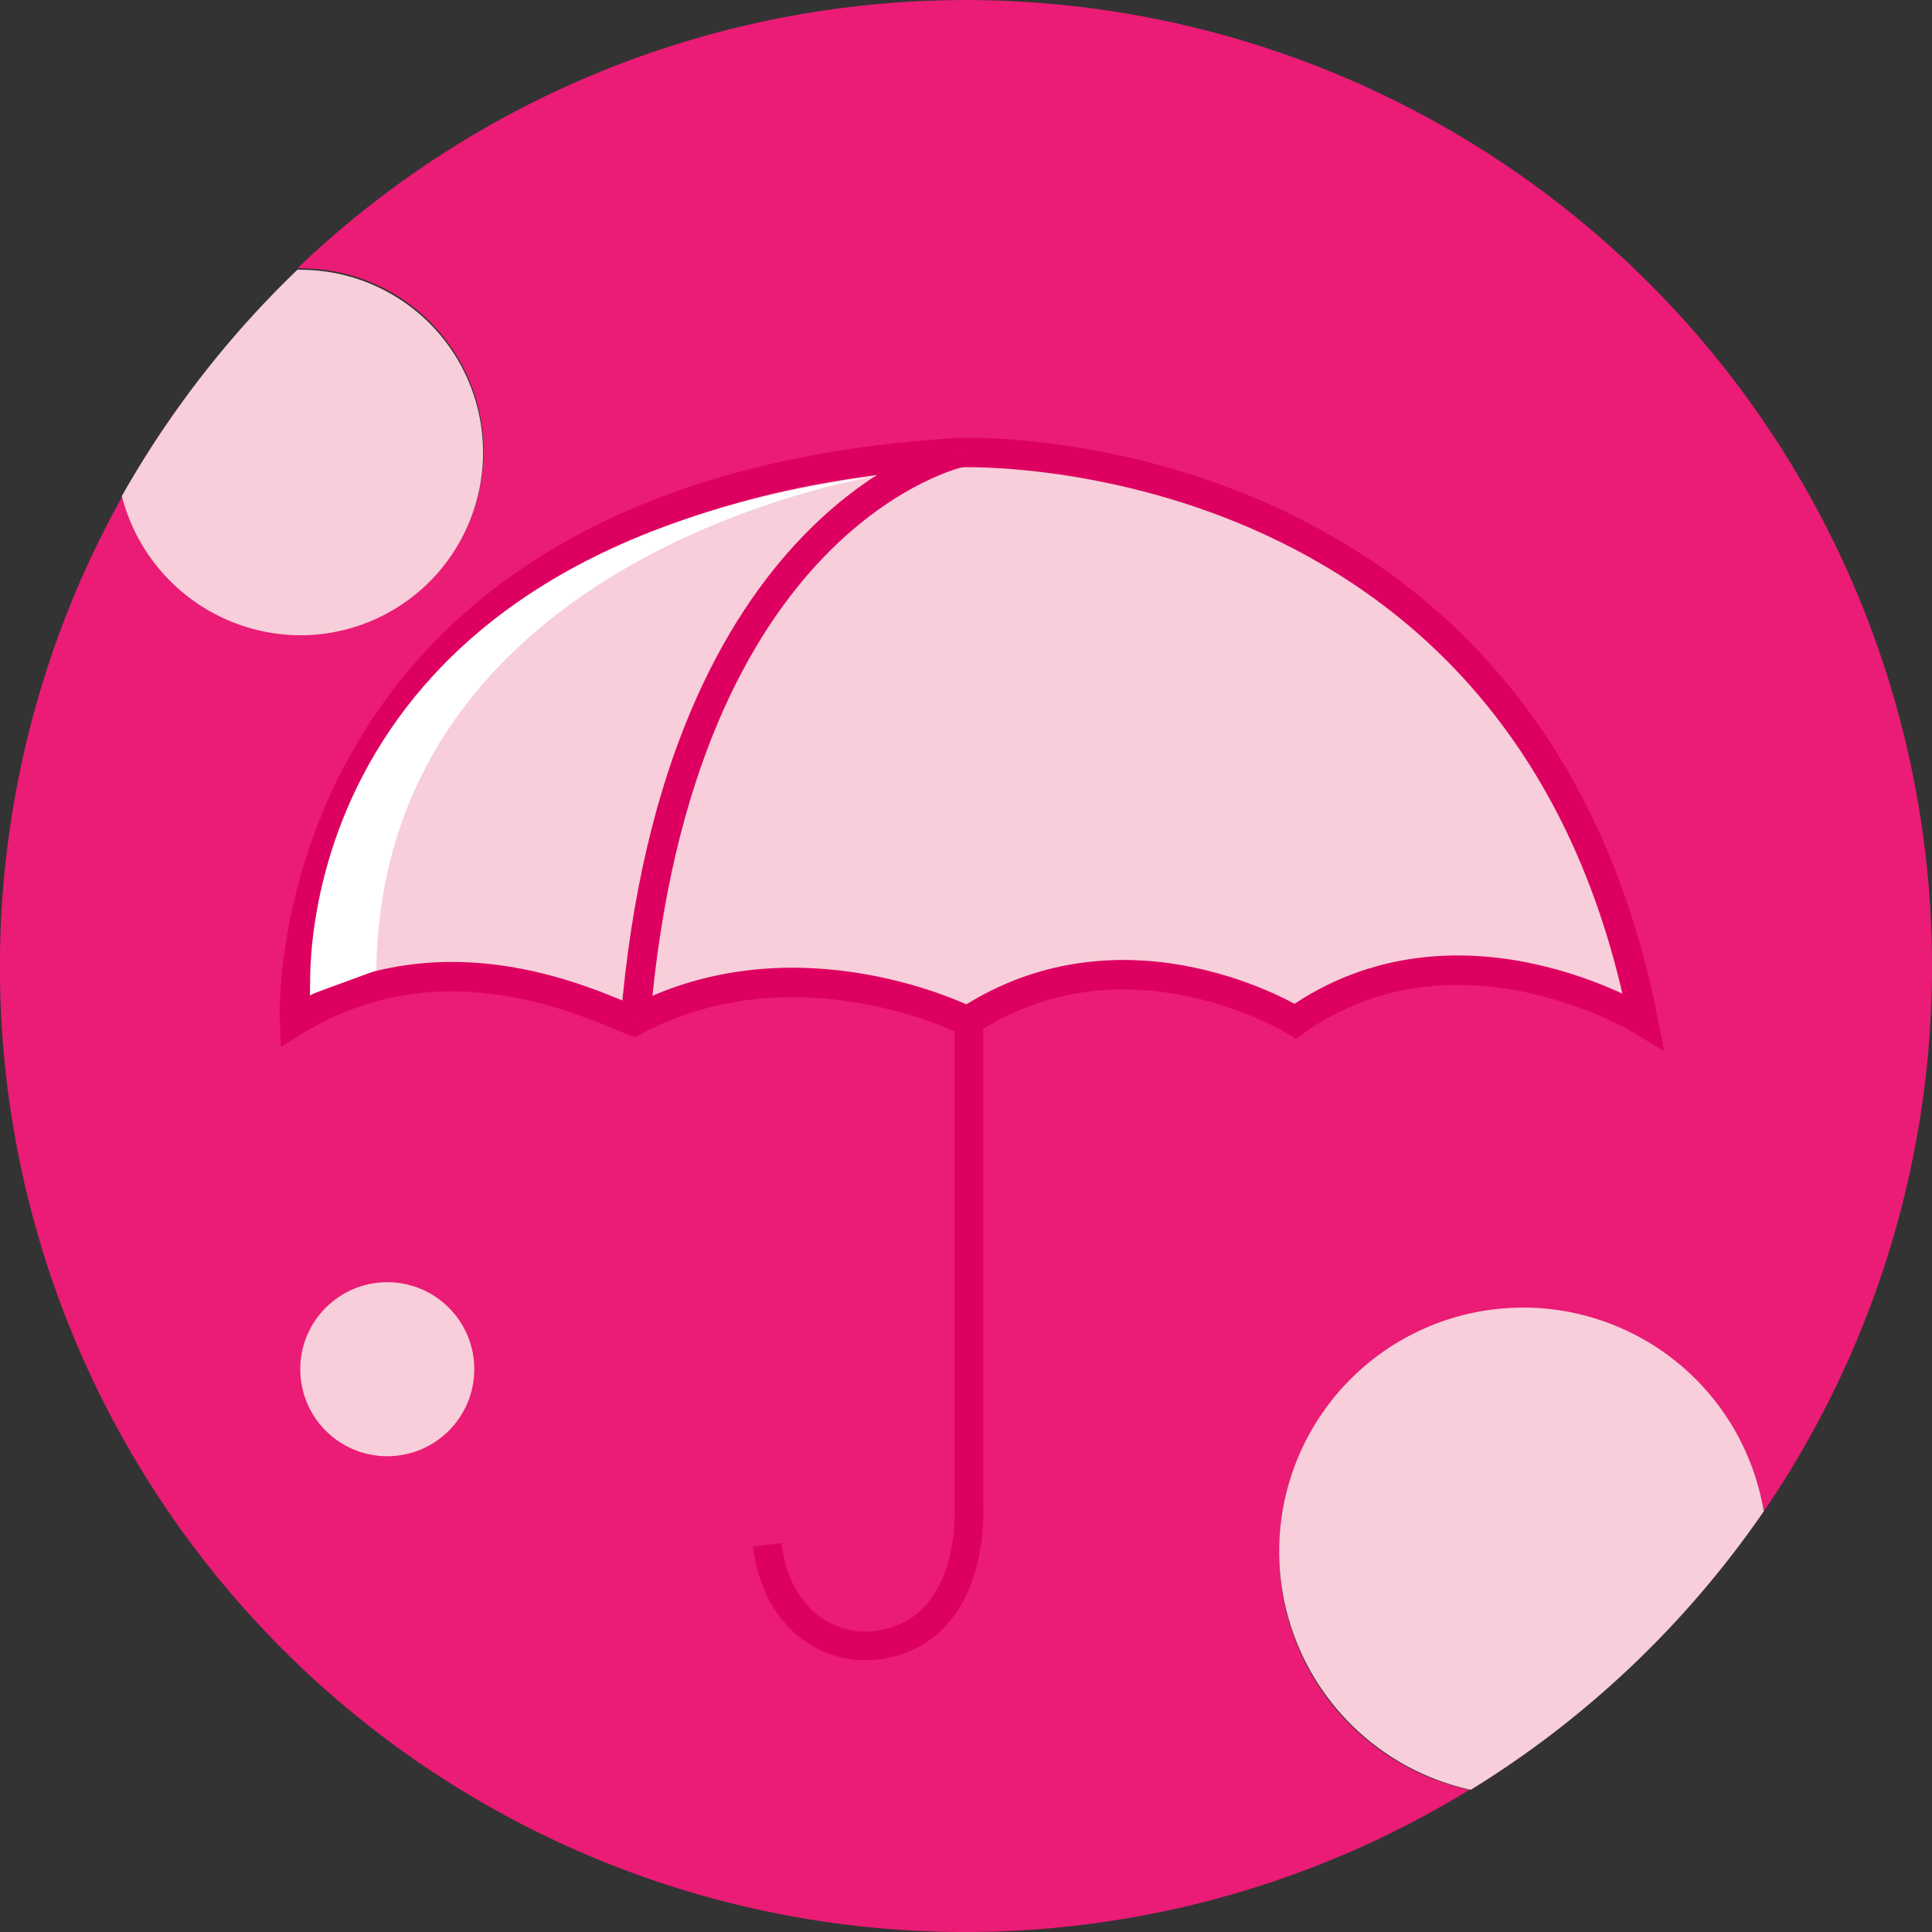
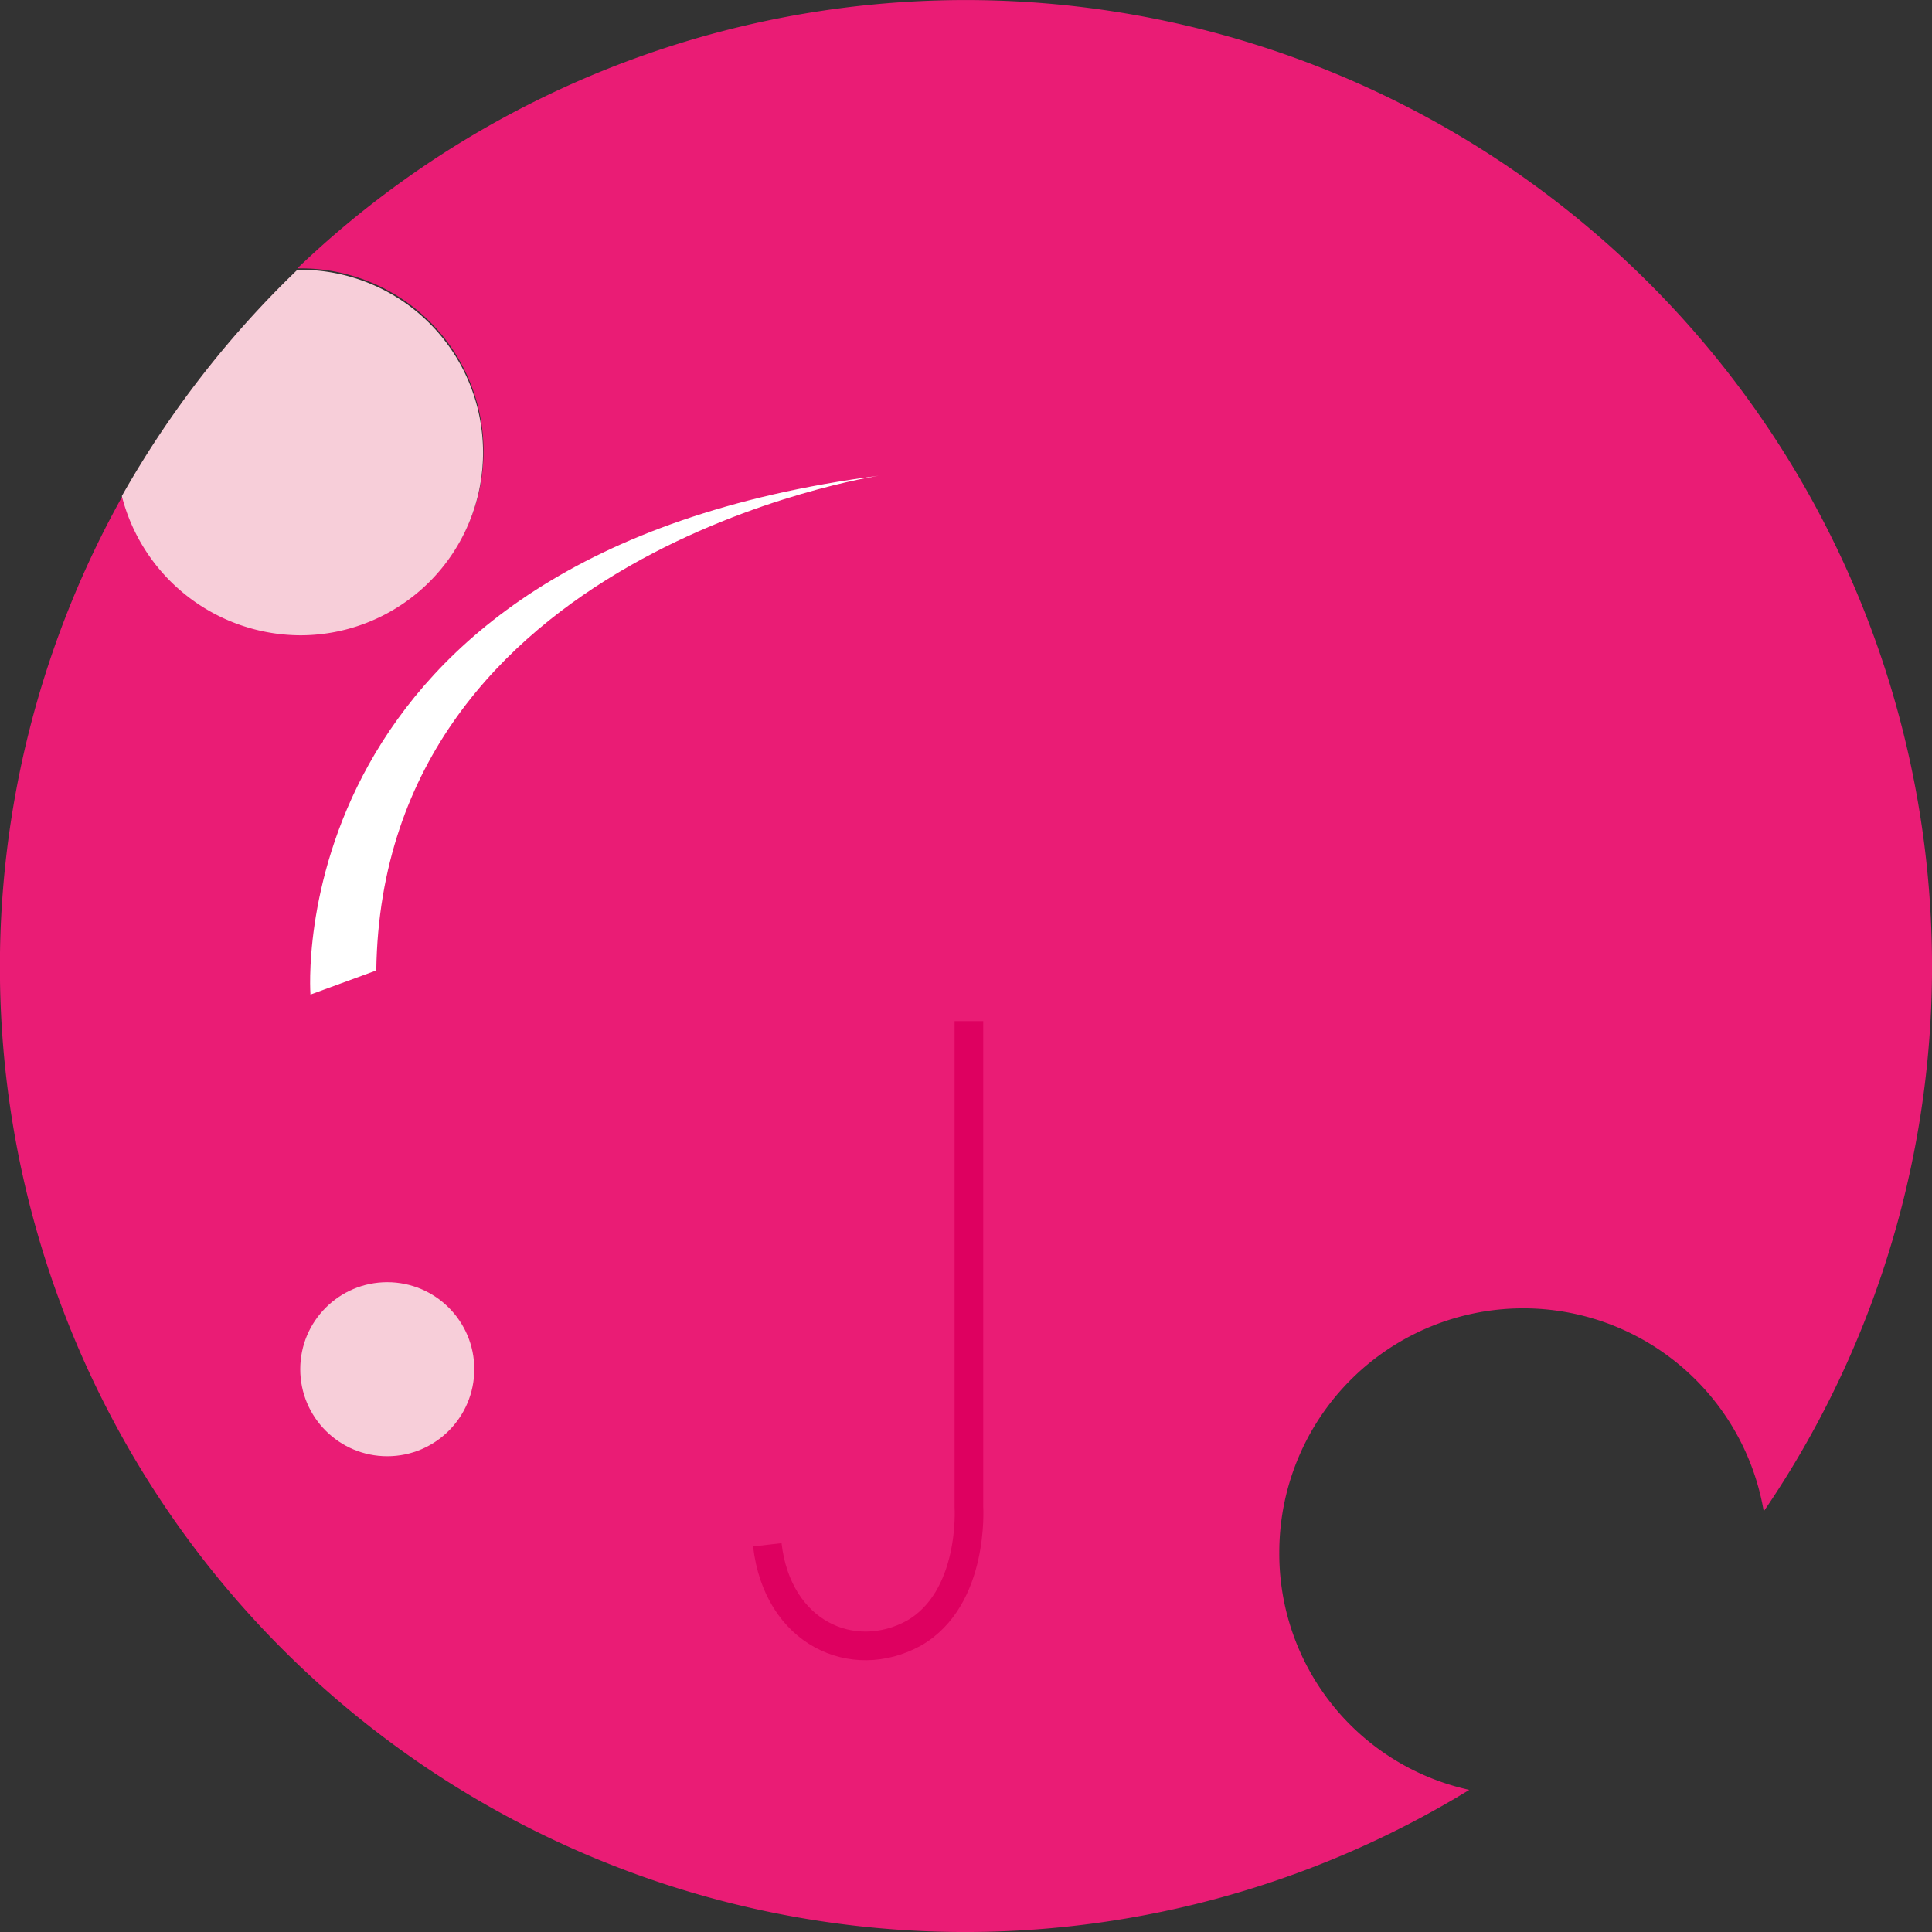
<svg xmlns="http://www.w3.org/2000/svg" width="118" height="118" viewBox="0 0 118 118">
  <rect x="0" y="0" width="118" height="118" fill="#333333" stroke="none" />
  <g transform="translate(0 0)">
    <path d="M78.135,94.99a14.9,14.9,0,0,1,29.589-2.48,59.025,59.025,0,0,0-89.563-75.92h.177A11.162,11.162,0,1,1,7.53,30.409a58.952,58.952,0,0,0,82.21,79.11A14.764,14.764,0,0,1,78.135,94.99Z" transform="translate(0 -0.2)" fill="#ea1c75" />
    <path d="M19.3,41.124a11.162,11.162,0,0,0,0-22.324h-.177A60.243,60.243,0,0,0,8.4,32.62,11.3,11.3,0,0,0,19.3,41.124Z" transform="translate(-0.959 -2.323)" fill="#f7ced9" />
-     <path d="M117.789,102.8a14.9,14.9,0,1,0-17.895,17.009A59.61,59.61,0,0,0,117.789,102.8Z" transform="translate(-10.065 -10.493)" fill="#f7ced9" />
  </g>
  <ellipse cx="5.315" cy="5.315" rx="5.315" ry="5.315" transform="translate(18.338 78.312)" fill="#f7ced9" />
  <g transform="translate(17.978 27.633)">
-     <path d="M20.3,66.126S18.882,33.88,60.961,31.4c0,0,34.638-1.329,41.725,34.727,0,0-11.339-7-21.261,0,0,0-10.276-6.378-20.021,0,0,0-10.453-5.315-20.375,0C38.829,65.3,29.512,60.456,20.3,66.126Z" transform="translate(-20.294 -31.393)" fill="#f7ced9" stroke="#de0060" stroke-miterlimit="10" stroke-width="1.8" />
-     <path d="M63.644,31.4S46.369,35.121,43.8,66.127" transform="translate(-22.976 -31.394)" fill="#f7ced9" stroke="#de0060" stroke-miterlimit="10" stroke-width="1.8" />
    <path d="M21.38,64.642s-2.069-26.9,34.7-31.687c0,0-30.325,4.613-30.68,30.215Z" transform="translate(-20.396 -31.531)" fill="#fff" />
    <path d="M65.214,70.6v29.677s.354,5.581-3.366,7.707c-3.721,2.038-8.327,0-8.947-5.4" transform="translate(-24.014 -35.867)" fill="none" stroke="#de0060" stroke-miterlimit="10" stroke-width="1.75" />
  </g>
</svg>